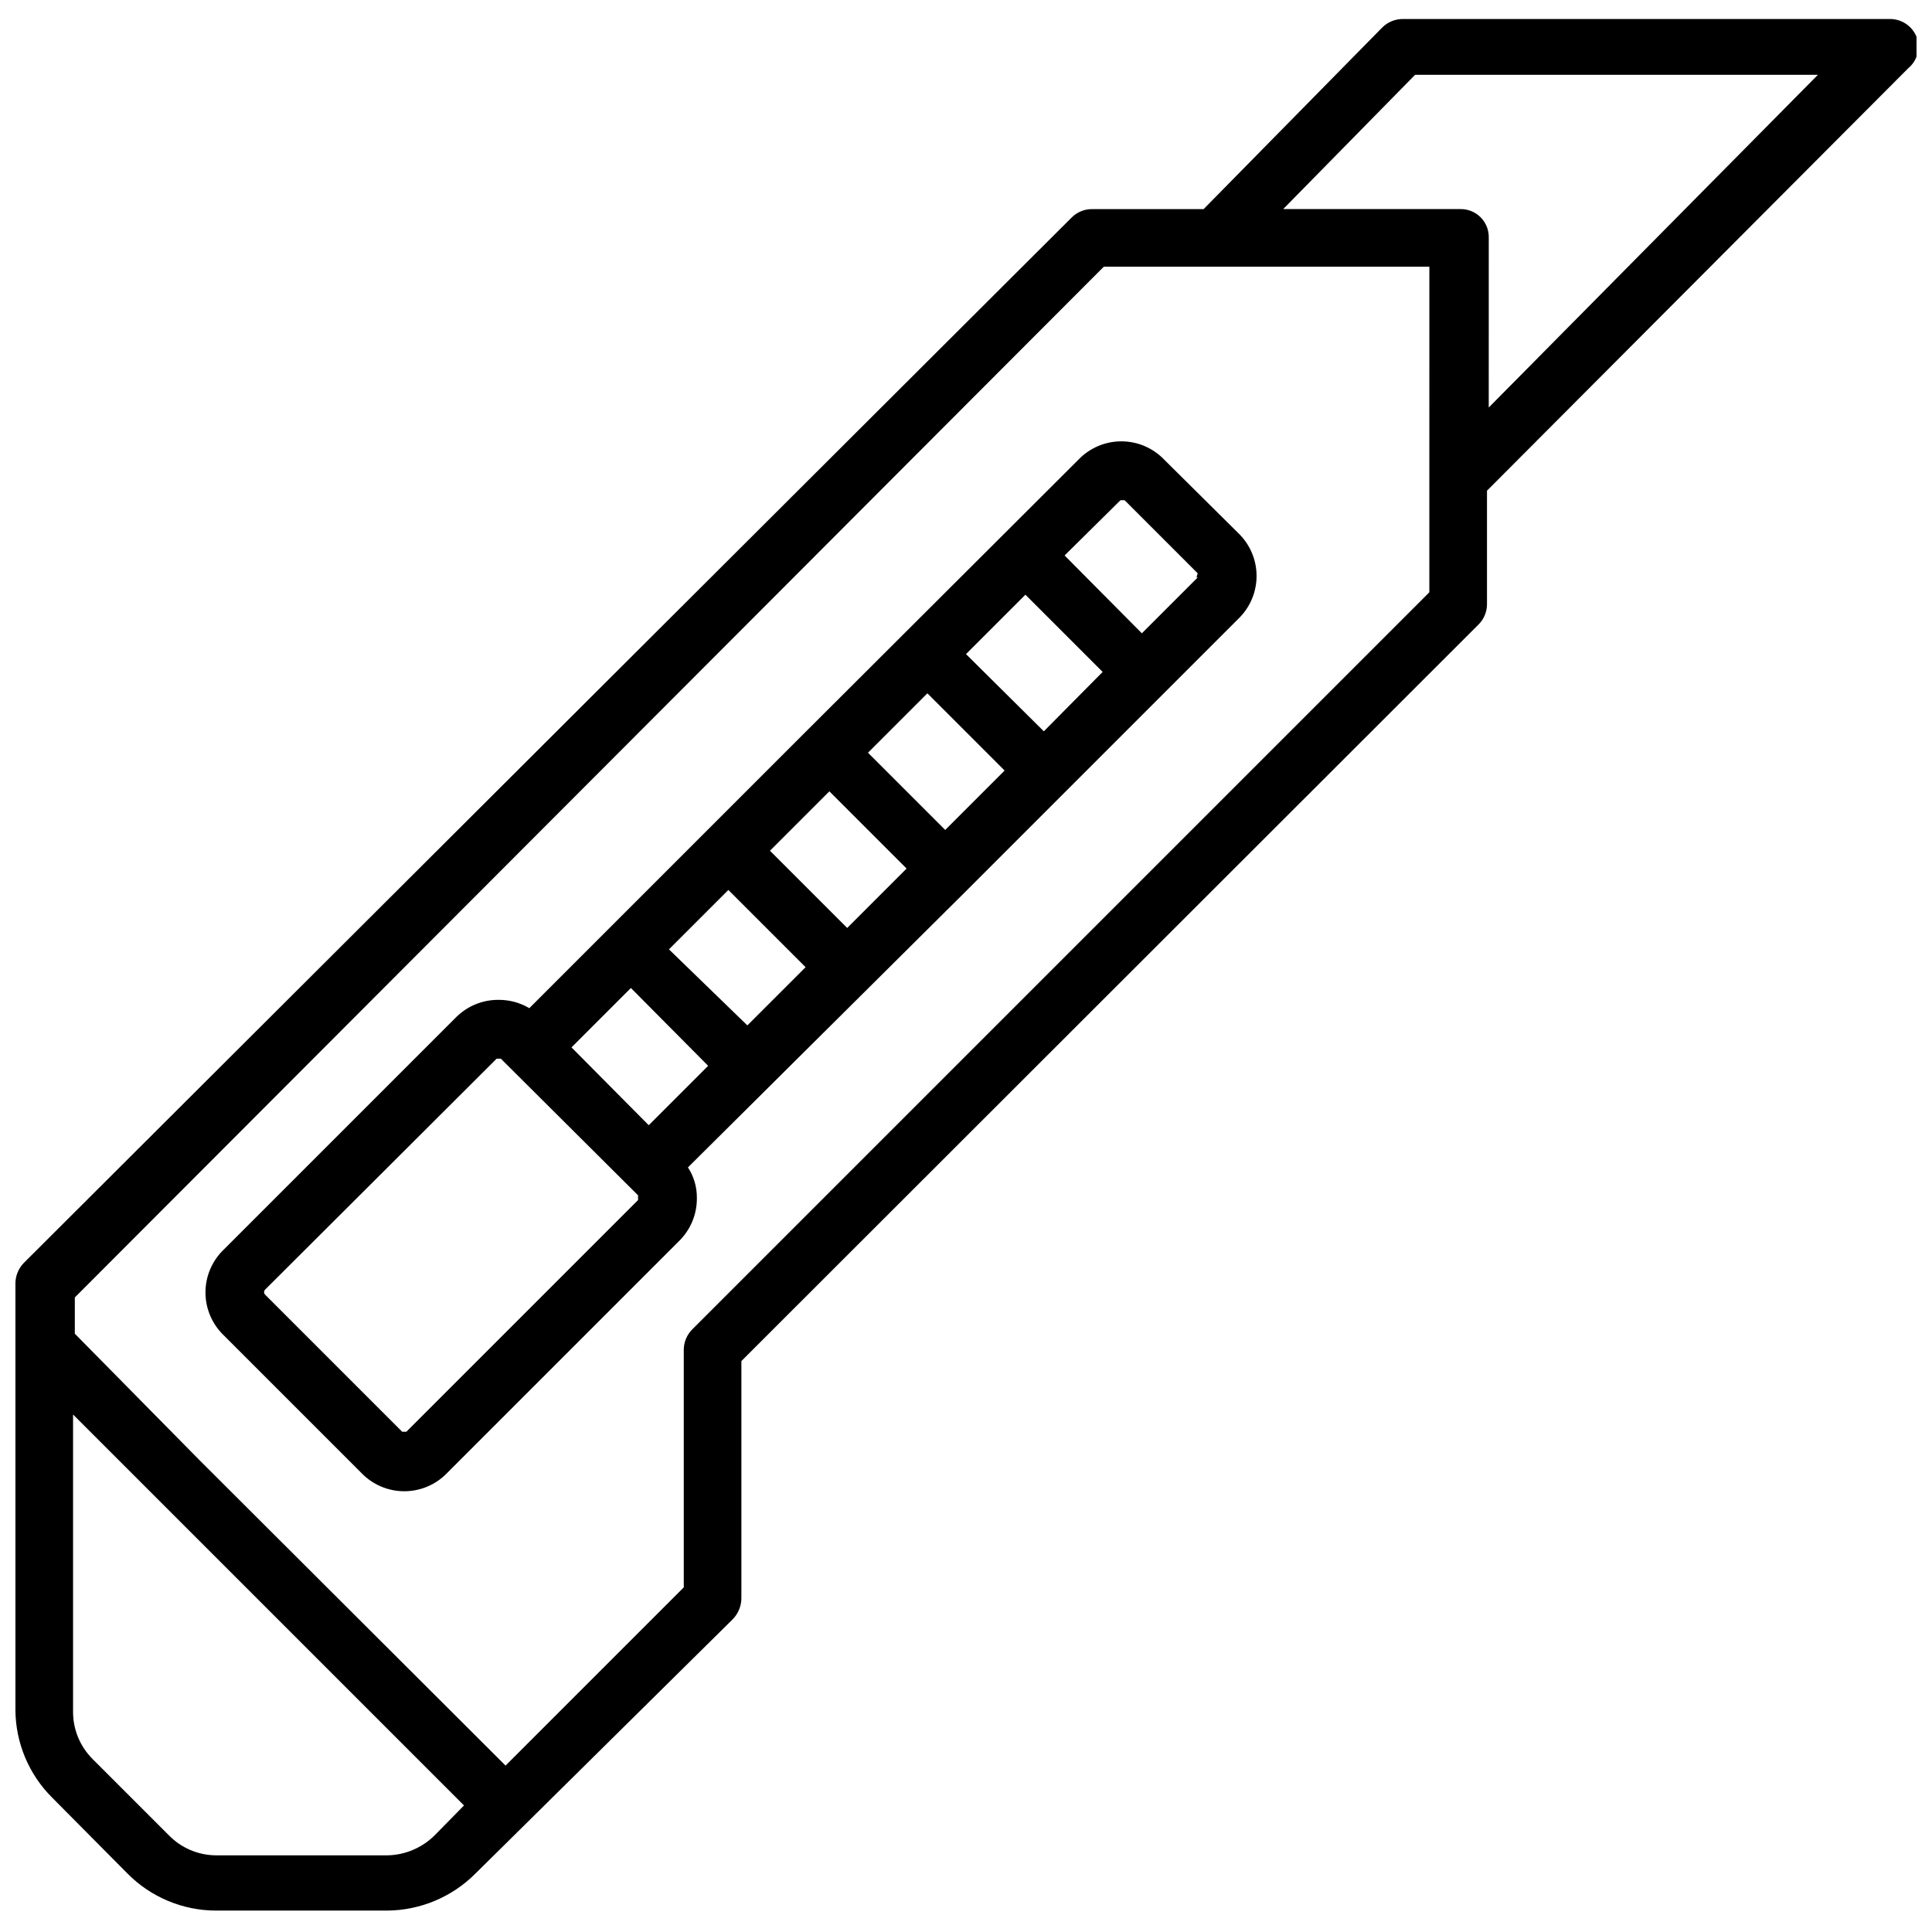
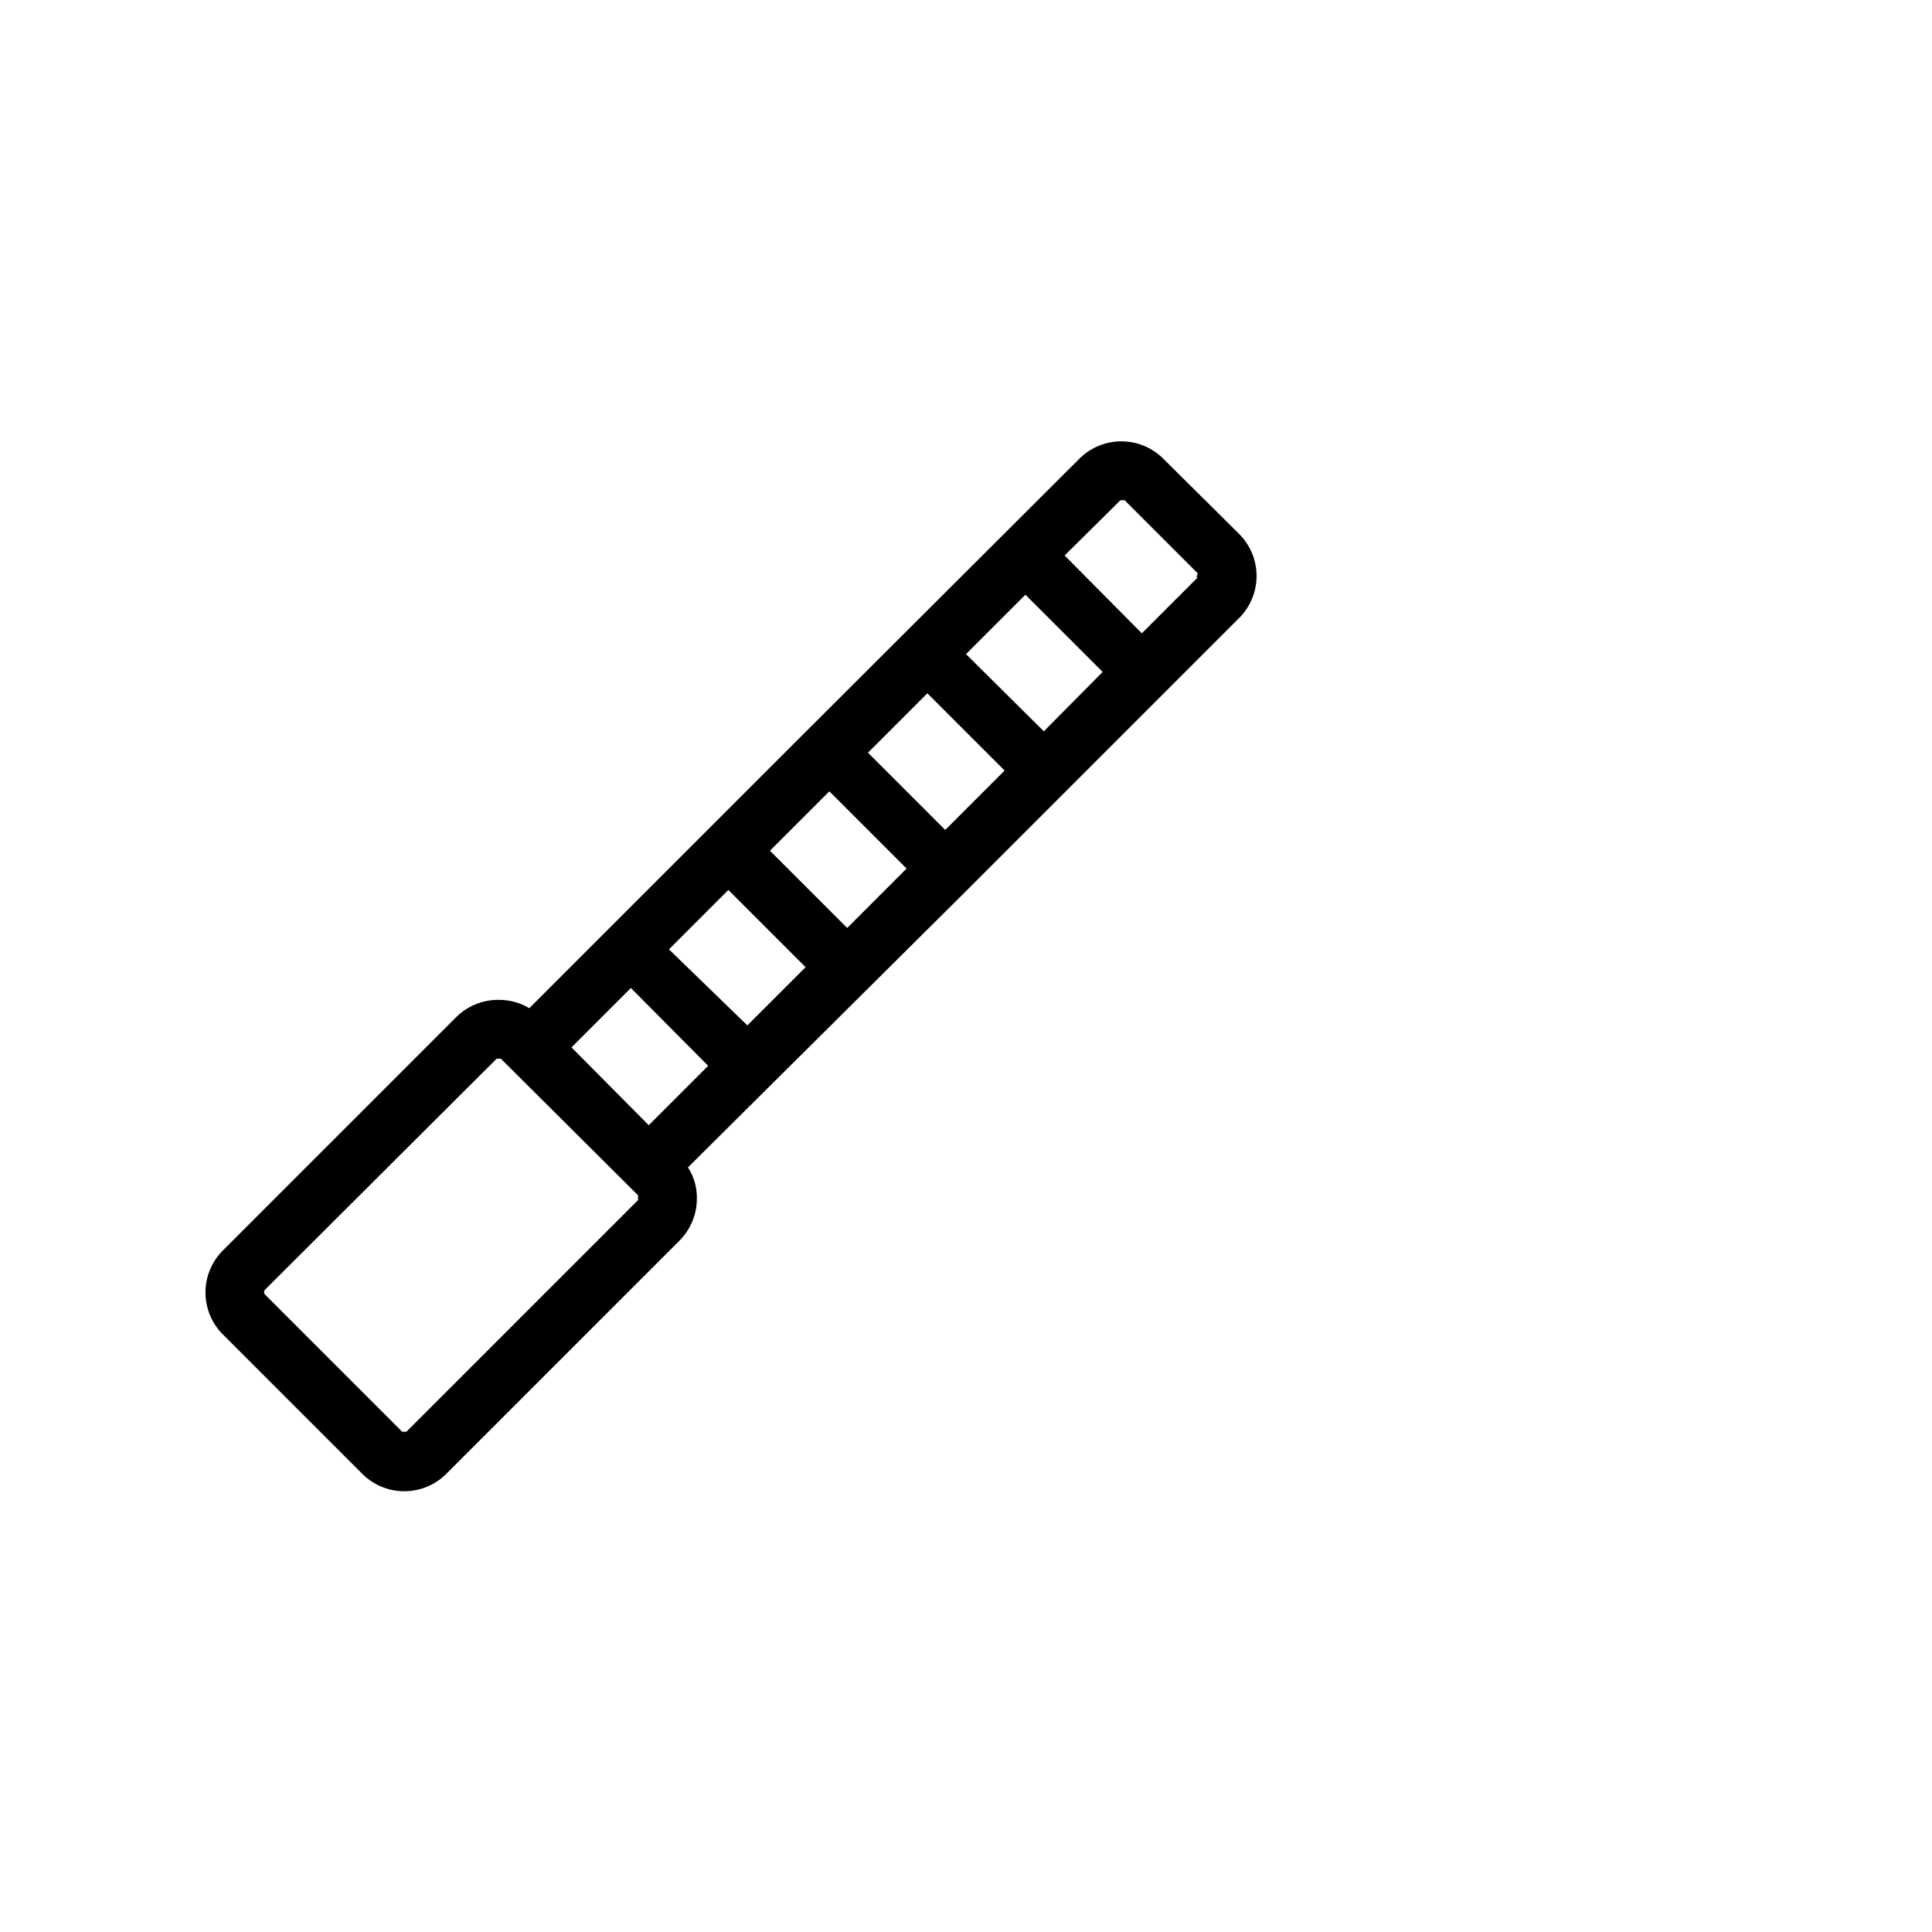
<svg xmlns="http://www.w3.org/2000/svg" width="800px" height="800px" version="1.1" viewBox="144 144 512 512">
  <defs>
    <clipPath id="a">
      <path d="m148.09 149h503.81v502h-503.81z" />
    </clipPath>
  </defs>
  <g clip-path="url(#a)">
-     <path d="m651.9 153.76c-1.164-2.883-3.977-4.754-7.082-4.723h-128.95c-2.137-0.031-4.188 0.824-5.668 2.359l-47.23 48.02h-29.602c-2.004-0.004-3.93 0.789-5.352 2.207l-277.73 277.09c-1.426 1.48-2.215 3.457-2.203 5.512v112.89-0.004c0.043 8.754 3.551 17.133 9.762 23.301l19.996 20.152c6.207 6.25 14.648 9.762 23.457 9.762h45.344c8.746-0.074 17.113-3.578 23.301-9.762l13.227-13.066 54.945-54.316c1.469-1.465 2.316-3.438 2.359-5.512v-62.977l195.39-195.23c1.414-1.418 2.207-3.344 2.203-5.352v-30.07l111.62-111.94c2.449-2.019 3.336-5.379 2.203-8.344zm-392.66 476.57c-3.344 3.352-7.859 5.269-12.594 5.356h-45.344c-4.746-0.016-9.289-1.945-12.594-5.356l-20.152-20.152c-3.352-3.332-5.223-7.867-5.195-12.594v-78.719l103.6 103.6zm263.55-359.91v30.543l-195.38 195.38c-1.402 1.43-2.191 3.352-2.203 5.352v62.977l-47.23 47.23-81.086-80.922-33.062-33.535v-9.605l272.69-273.16h86.277zm15.742-18.422 0.004-45.027c0.043-2.016-0.738-3.965-2.168-5.391-1.426-1.43-3.371-2.211-5.391-2.168h-46.918l34.953-35.582h106.75z" />
-   </g>
+     </g>
  <path d="m429.75 265.86-72.266 72.109-73.207 73.207c-2.434-1.441-5.207-2.203-8.031-2.203-4.316-0.066-8.473 1.641-11.492 4.723l-61.402 61.402c-3.129 2.973-4.902 7.098-4.902 11.414 0 4.316 1.773 8.441 4.902 11.414l36.367 36.367v0.004c2.973 3.129 7.102 4.898 11.414 4.898 4.316 0 8.445-1.77 11.418-4.898l61.402-61.402h-0.004c3.086-3.023 4.793-7.176 4.727-11.496 0.02-2.848-0.805-5.641-2.363-8.027l73.684-73.211 72.109-72.109-0.004 0.004c3.129-2.973 4.902-7.102 4.902-11.414 0-4.316-1.773-8.445-4.902-11.418l-19.523-19.363c-2.973-3.129-7.098-4.902-11.414-4.902-4.312 0-8.441 1.773-11.414 4.902zm-116.66 196.17-61.402 61.402h-1.102l-36.367-36.371c-0.32-0.359-0.32-0.898 0-1.258l61.402-61.246h1.102l36.367 36.211zm2.832-19.836-20.469-20.625 15.742-15.742 20.469 20.625zm26.137-26.453-20.781-20.152 15.742-15.742 20.469 20.469zm26.453-25.82-20.469-20.469 15.742-15.742 20.469 20.469zm25.977-25.977-20.469-20.469 15.742-15.742 20.469 20.469zm26.137-26.137-20.625-20.465 15.742-15.742 20.469 20.469zm40.777-40.777-14.801 14.801-20.469-20.625 14.801-14.641h1.102l19.363 19.363-0.316 1.102z" />
</svg>